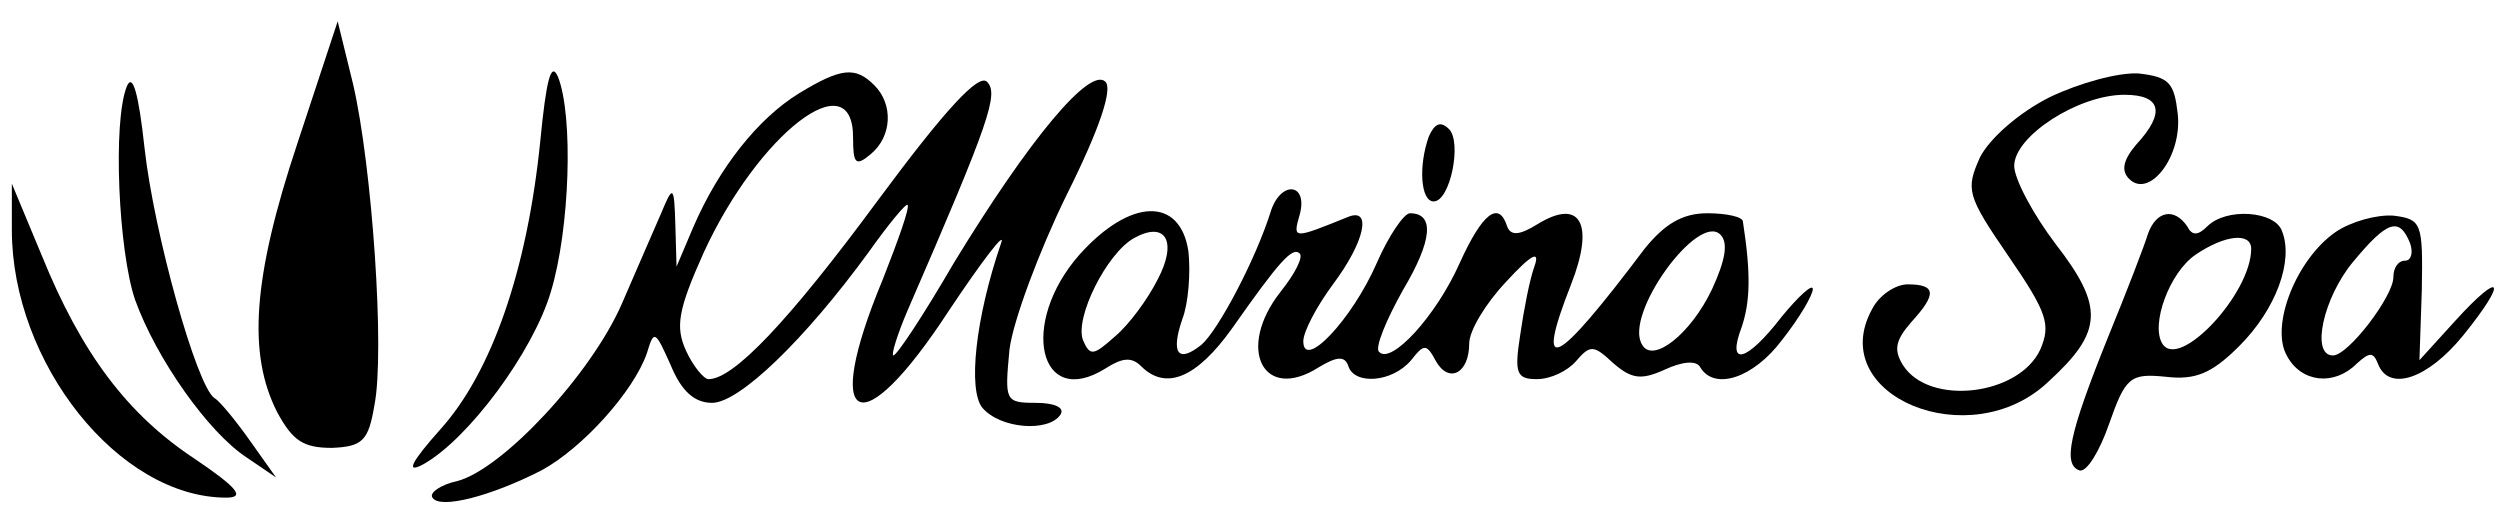
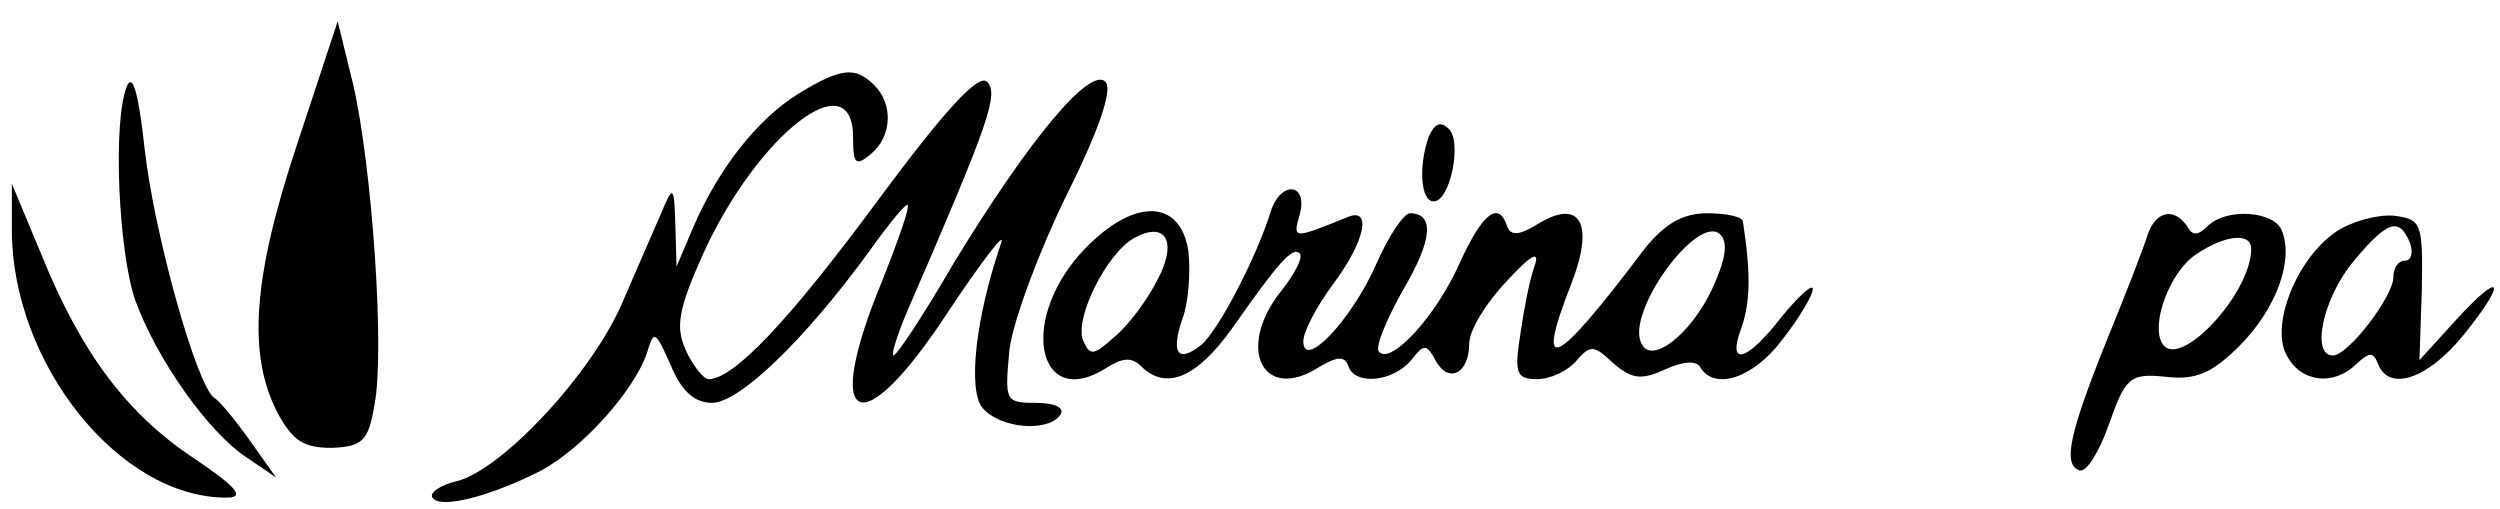
<svg xmlns="http://www.w3.org/2000/svg" version="1.0" width="211pt" height="43pt" viewBox="0 0 211 43" preserveAspectRatio="xMidYMid meet">
  <g transform="translate(0,43) scale(0.1,-0.1)" fill="#000000" stroke="none">
    <path d="M251 309 c-38 -114 -42 -178 -17 -227 13 -24 22 -30 46 -30 26 1 31 6 36 36 9 45 -2 202 -18 271 l-13 53 -34 -103z" />
-     <path d="M456 311 c-11 -109 -41 -195 -84 -243 -25 -28 -30 -38 -15 -30 38 21 93 95 108 146 16 53 19 148 6 181 -6 14 -10 -3 -15 -54z" />
+     <path d="M456 311 z" />
    <path d="M107 357 c-12 -30 -7 -139 7 -180 18 -50 62 -112 94 -133 l25 -17 -22 31 c-12 17 -26 34 -30 36 -15 10 -51 139 -59 211 -5 46 -10 64 -15 52z" />
    <path d="M674 351 c-34 -21 -67 -62 -89 -113 l-14 -33 -1 35 c-1 34 -2 34 -12 10 -6 -14 -21 -48 -33 -76 -26 -60 -101 -140 -139 -150 -14 -3 -24 -10 -21 -14 6 -10 49 1 92 23 35 19 78 67 89 99 6 20 7 19 20 -10 9 -22 20 -32 35 -32 23 0 78 53 132 127 17 24 32 42 33 40 2 -2 -8 -30 -21 -63 -52 -125 -19 -141 56 -26 28 42 48 68 44 57 -22 -64 -28 -124 -16 -139 15 -18 56 -21 66 -6 4 6 -5 10 -21 10 -26 0 -26 2 -22 45 3 24 25 83 48 130 29 58 39 90 33 96 -13 13 -64 -48 -128 -153 -25 -43 -48 -78 -51 -78 -2 0 3 17 12 38 70 161 77 183 67 193 -7 7 -35 -23 -92 -100 -76 -103 -122 -151 -143 -151 -4 0 -13 11 -19 24 -9 20 -7 34 15 83 46 100 126 162 126 97 0 -22 2 -25 15 -14 18 15 19 42 3 58 -16 16 -28 15 -64 -7z" />
-     <path d="M1730 348 c-26 -13 -51 -35 -59 -51 -12 -27 -11 -32 24 -83 33 -48 36 -58 27 -79 -18 -39 -94 -48 -116 -13 -8 13 -6 21 7 36 22 24 21 32 -3 32 -10 0 -24 -9 -30 -21 -40 -73 83 -124 149 -61 46 42 47 63 6 116 -19 25 -35 55 -35 66 0 25 54 60 93 60 31 0 35 -15 10 -42 -11 -13 -13 -22 -6 -29 17 -17 45 19 41 55 -3 26 -7 31 -33 34 -17 1 -50 -8 -75 -20z" />
    <path d="M1206 315 c-9 -25 -7 -55 4 -55 14 0 24 50 13 61 -7 7 -12 5 -17 -6z" />
    <path d="M10 236 c0 -112 90 -226 181 -226 16 0 10 8 -27 33 -56 37 -95 88 -129 172 l-25 60 0 -39z" />
    <path d="M1073 253 c-13 -42 -45 -102 -59 -114 -20 -16 -26 -7 -16 22 5 13 7 39 5 57 -7 46 -49 45 -92 -3 -51 -58 -34 -131 22 -96 14 9 22 10 30 2 21 -21 47 -10 77 32 40 57 51 69 57 63 3 -3 -4 -17 -16 -32 -38 -48 -15 -94 32 -64 15 9 22 10 25 1 5 -16 37 -14 53 5 11 14 13 14 21 -1 11 -19 28 -10 28 15 0 11 14 34 31 52 22 24 29 27 24 13 -4 -11 -9 -37 -12 -58 -5 -32 -3 -37 14 -37 12 0 26 7 33 15 12 14 15 14 31 -1 16 -14 24 -15 44 -6 15 7 27 8 30 2 12 -20 45 -9 69 23 15 19 26 38 26 43 0 5 -12 -6 -26 -23 -30 -39 -47 -43 -34 -9 7 21 8 44 1 89 0 4 -14 7 -30 7 -21 0 -36 -9 -53 -30 -76 -101 -93 -109 -62 -30 20 51 8 73 -28 51 -16 -10 -23 -10 -26 -2 -7 22 -21 11 -40 -31 -20 -45 -58 -86 -68 -75 -4 3 6 27 20 52 25 42 27 65 6 65 -5 0 -18 -19 -28 -42 -21 -48 -62 -91 -62 -66 0 8 11 29 25 48 27 36 33 65 13 57 -47 -19 -47 -19 -41 2 7 26 -15 29 -24 4z m-96 -59 c-8 -16 -24 -38 -36 -48 -18 -16 -21 -17 -27 -3 -7 19 20 73 43 86 27 15 37 -3 20 -35z m468 -8 c-18 -38 -50 -63 -59 -47 -16 25 47 112 66 93 7 -7 4 -22 -7 -46z" />
    <path d="M1813 233 c-3 -10 -18 -49 -34 -88 -33 -82 -38 -107 -24 -112 6 -2 17 16 25 39 14 40 18 43 48 40 25 -3 39 3 62 26 31 31 46 72 36 97 -6 17 -47 20 -63 4 -8 -8 -13 -8 -17 0 -11 16 -26 13 -33 -6z m87 -13 c0 -38 -61 -103 -75 -80 -10 16 6 60 28 75 25 17 47 19 47 5z" />
    <path d="M1971 234 c-33 -23 -55 -79 -41 -104 12 -23 40 -26 59 -7 11 10 14 10 18 0 9 -24 42 -13 72 24 38 47 33 56 -7 12 l-30 -33 2 59 c1 57 0 60 -24 63 -14 1 -36 -5 -49 -14z m63 -9 c3 -8 1 -15 -4 -15 -6 0 -10 -6 -10 -14 0 -16 -38 -66 -51 -66 -19 0 -8 49 17 79 29 35 39 38 48 16z" />
  </g>
</svg>